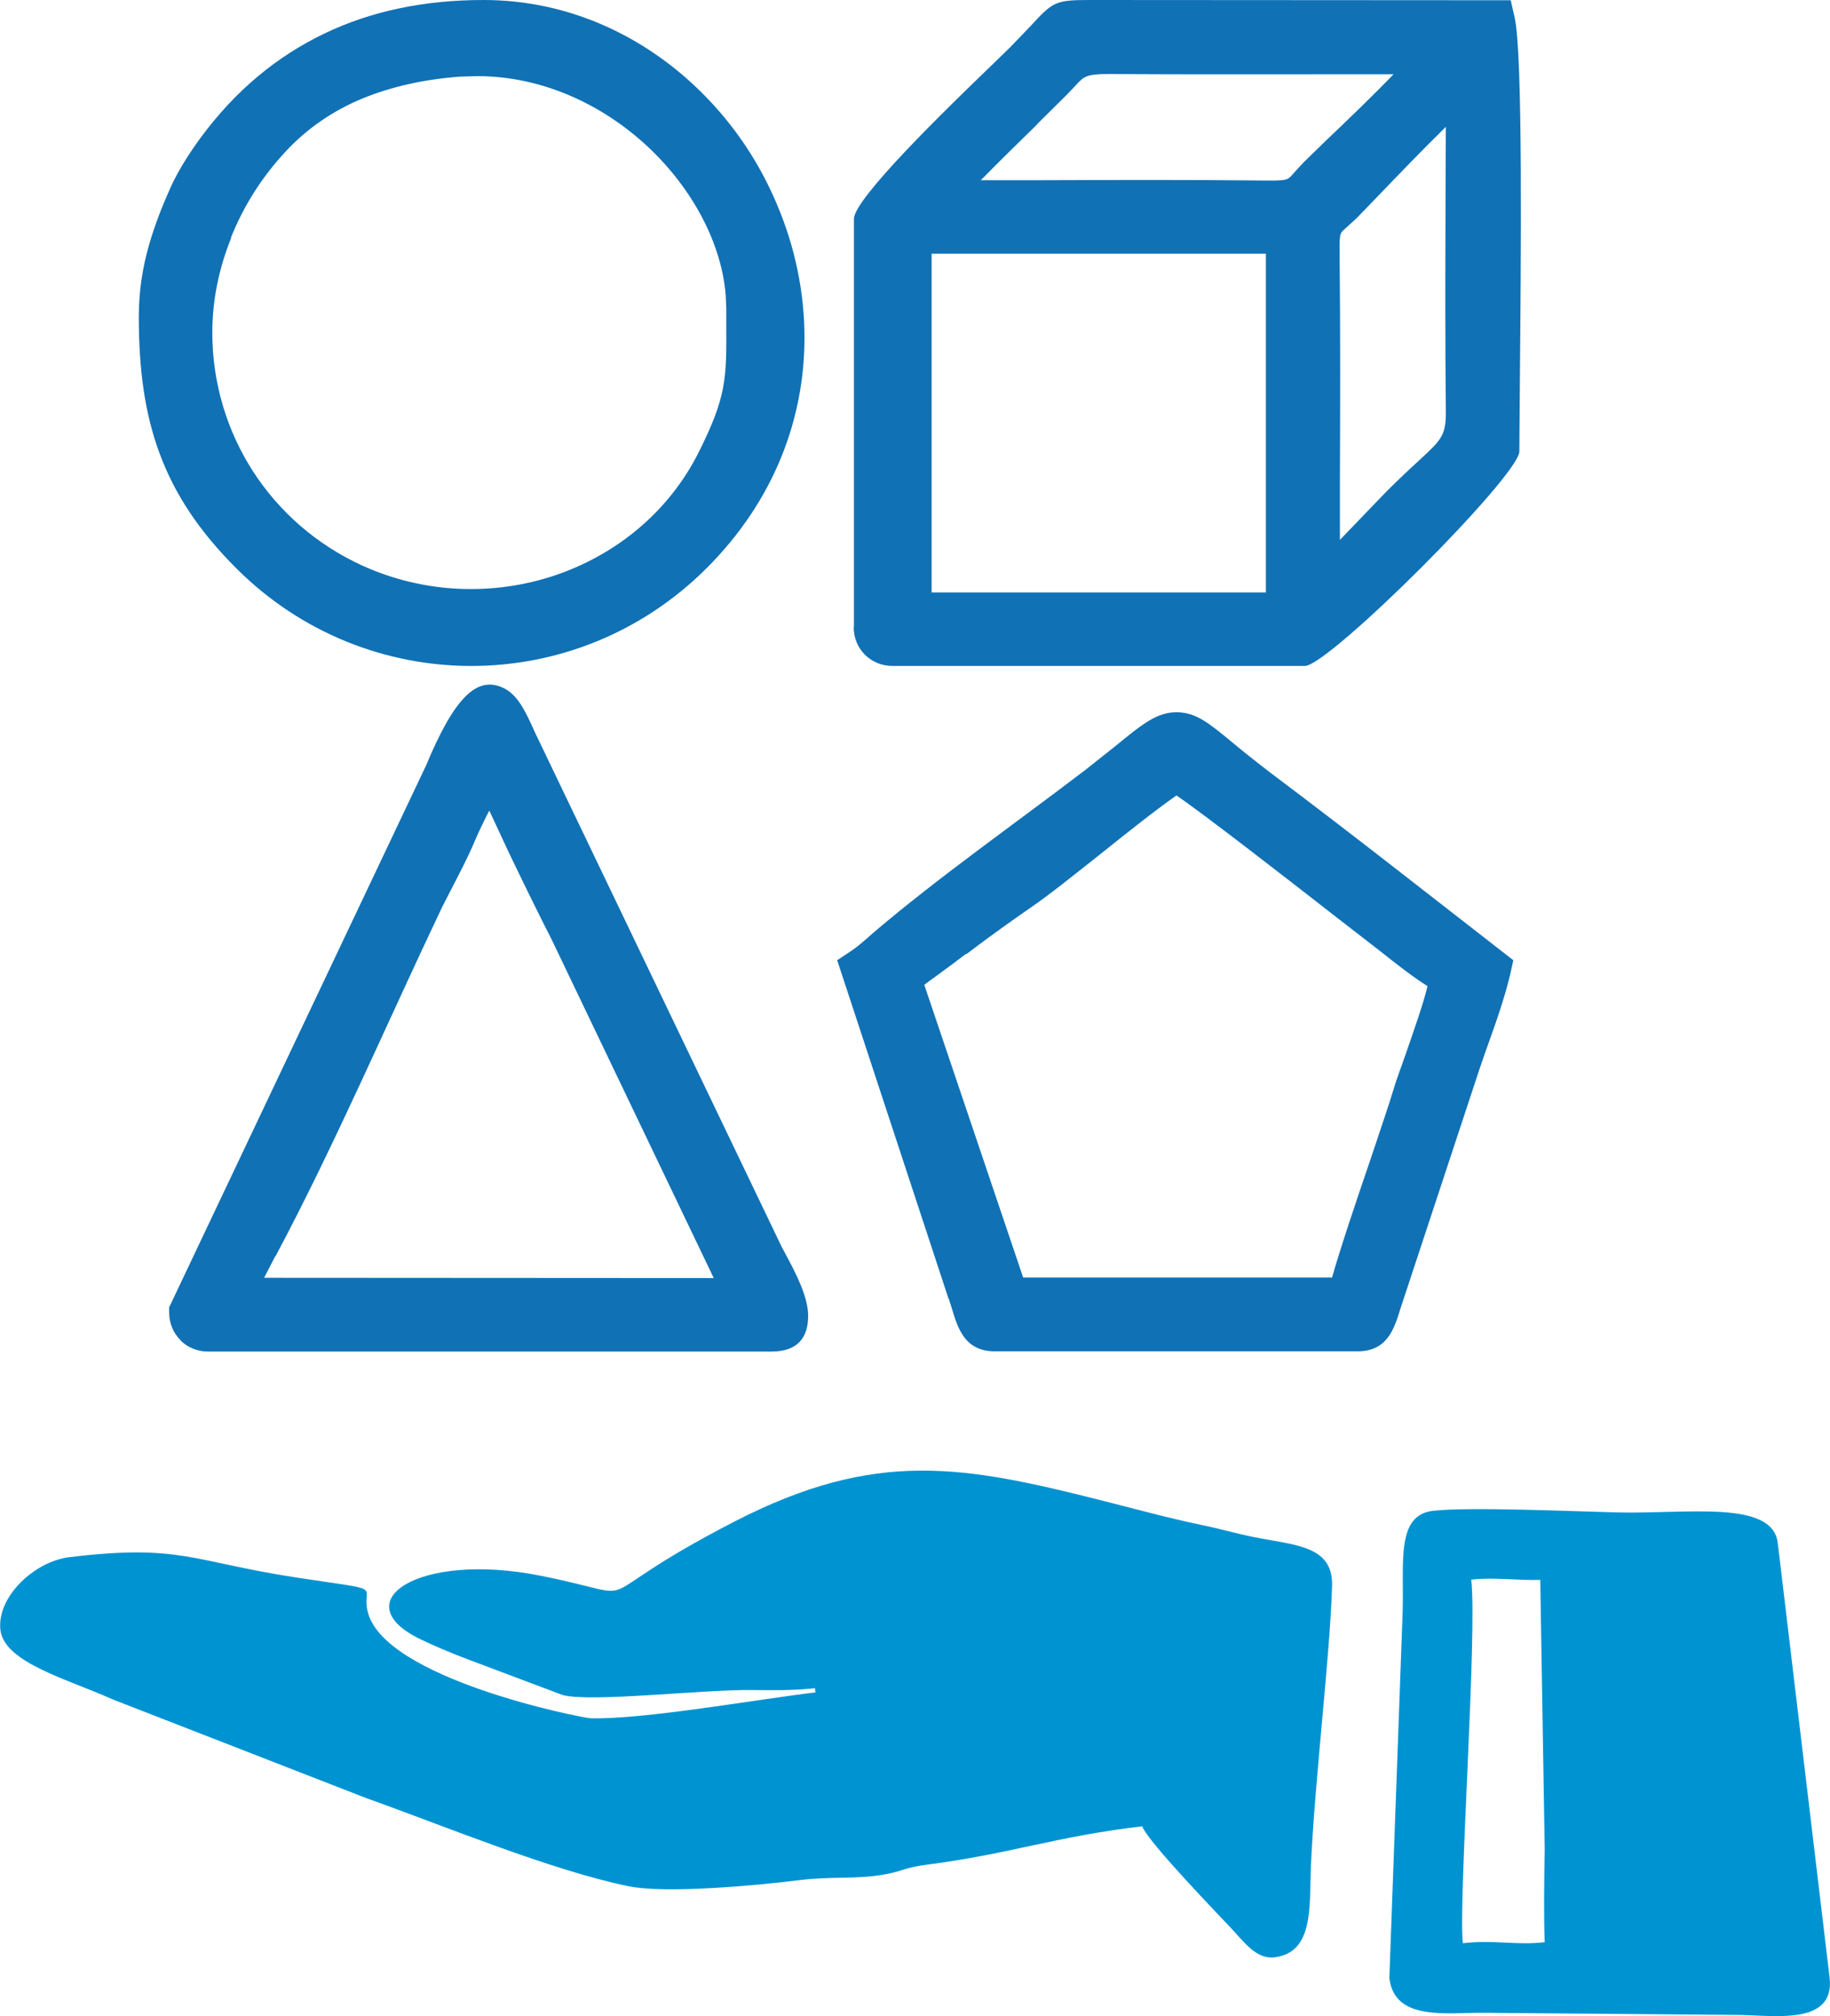
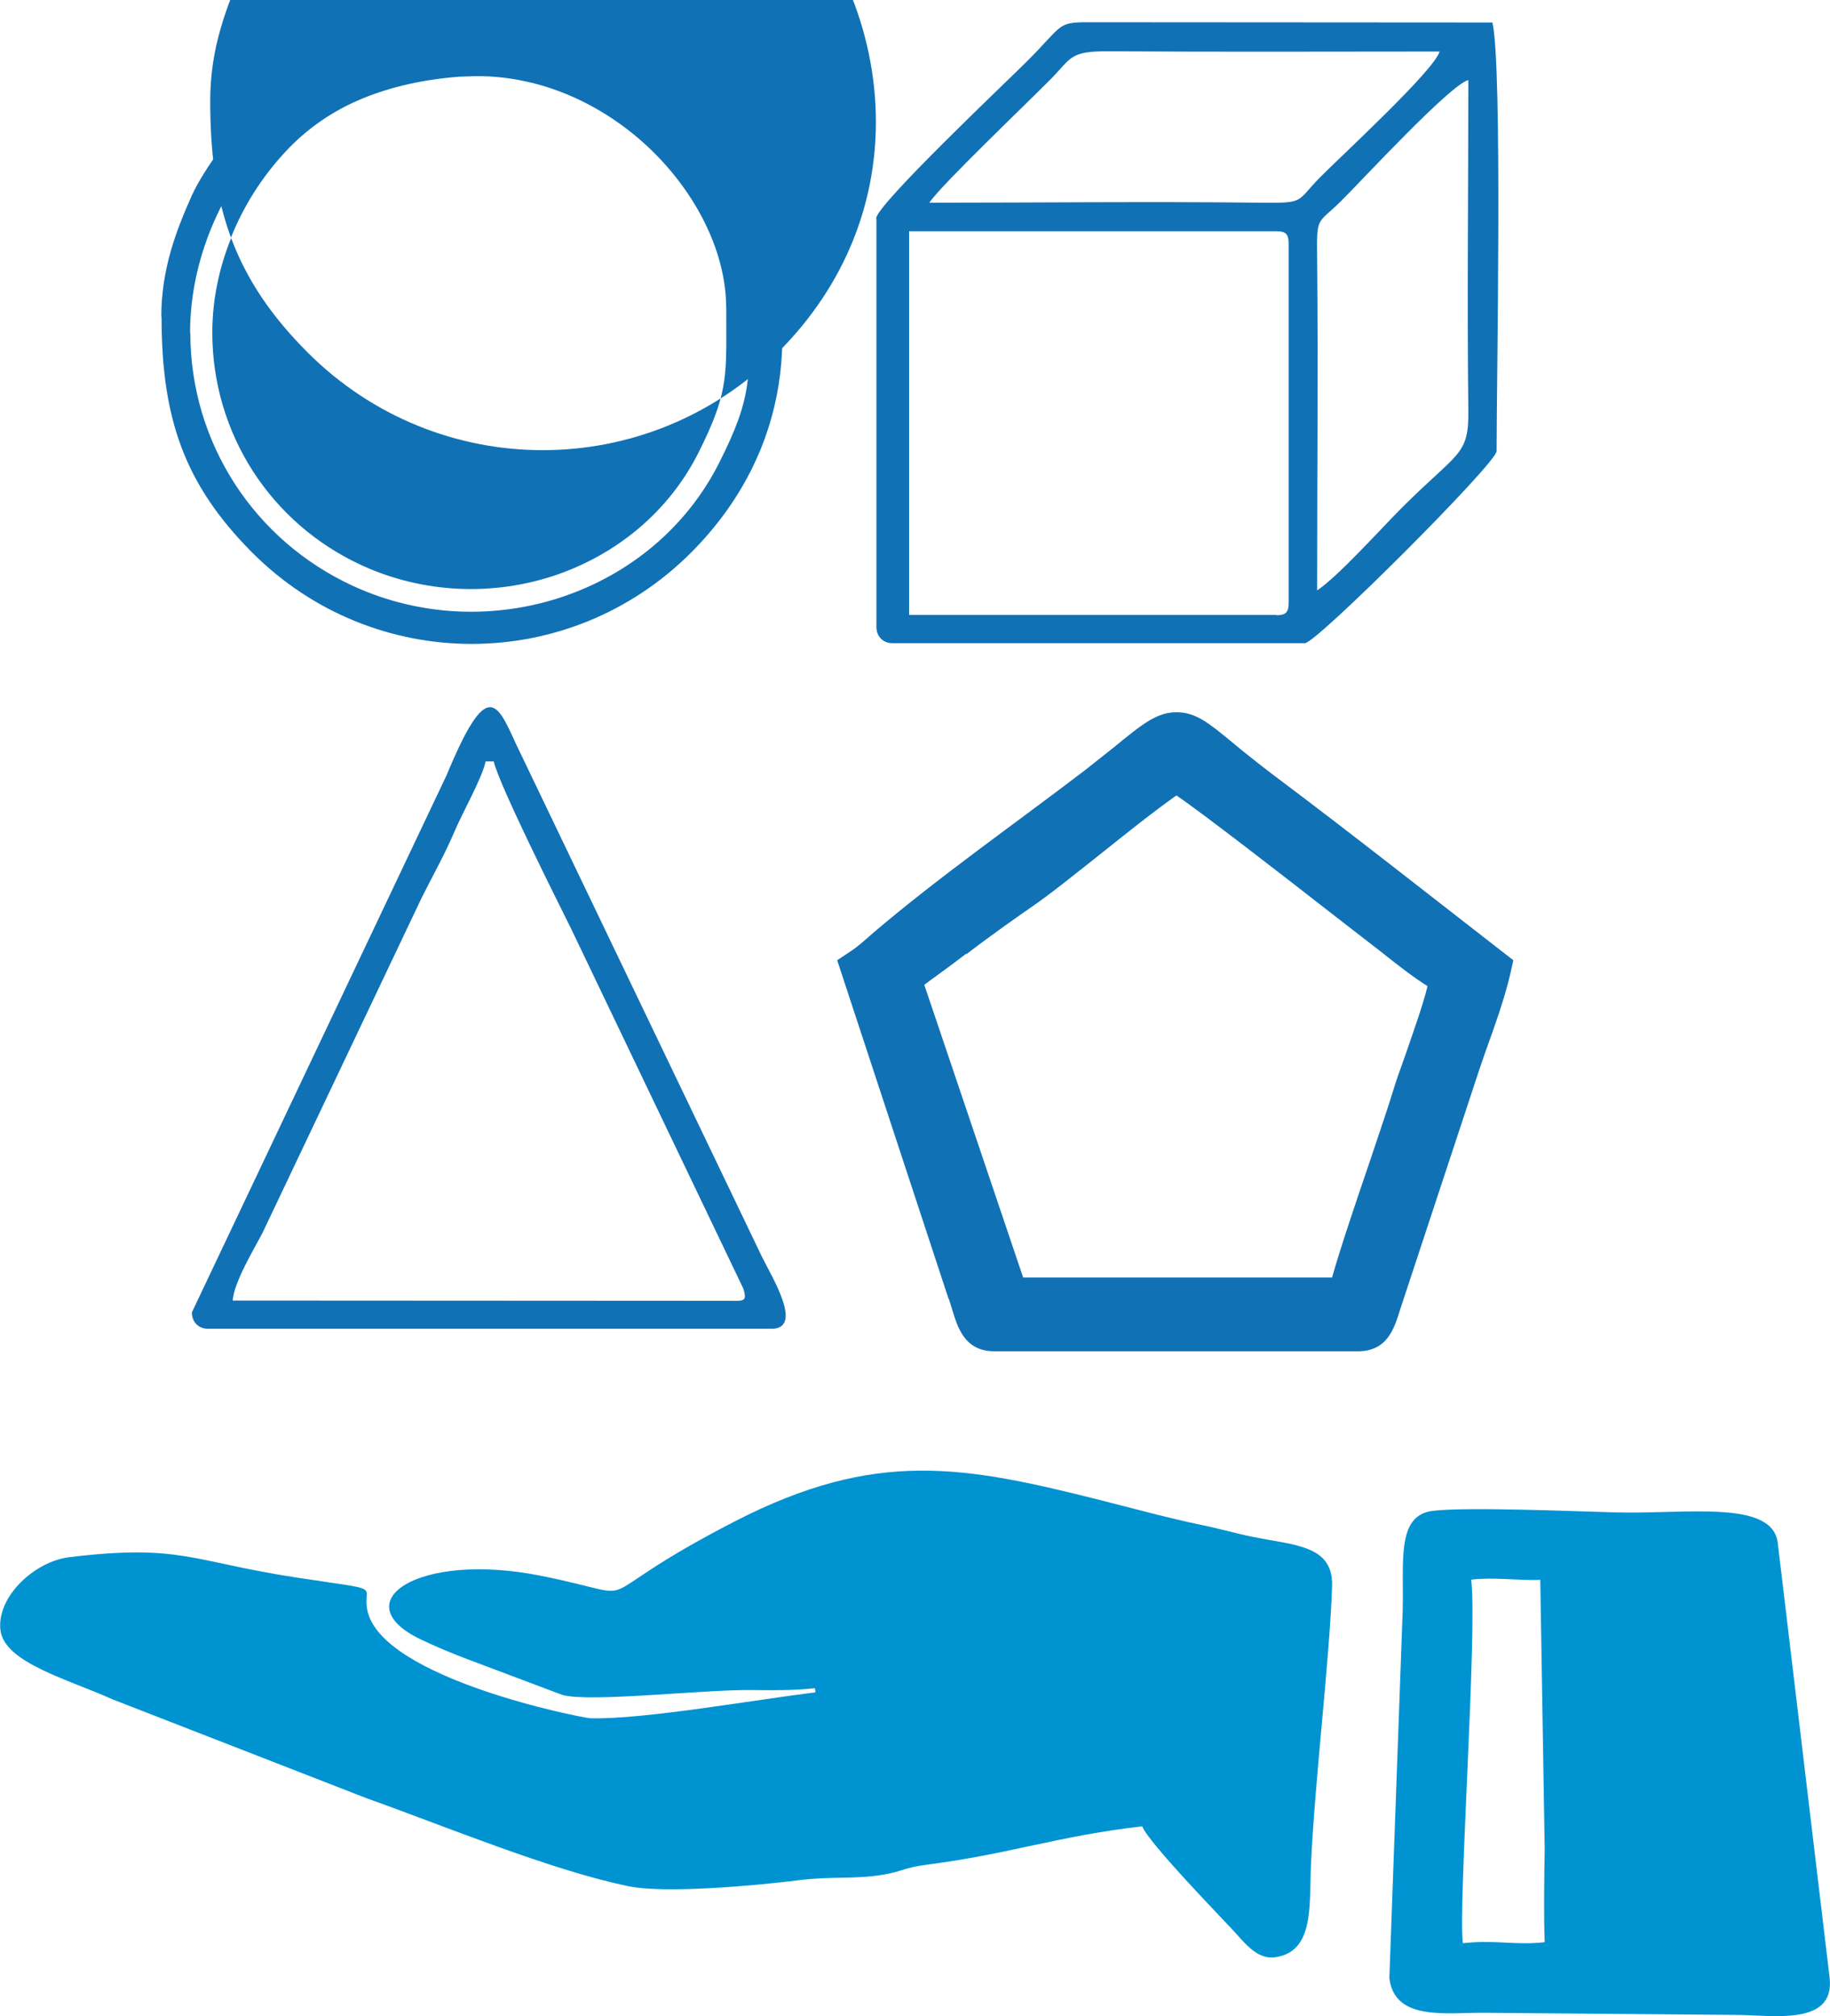
<svg xmlns="http://www.w3.org/2000/svg" xml:space="preserve" width="7mm" height="7.712mm" version="1.1" style="shape-rendering:geometricPrecision; text-rendering:geometricPrecision; image-rendering:optimizeQuality; fill-rule:evenodd; clip-rule:evenodd" viewBox="0 0 69.95 77.08">
  <defs>
    <style type="text/css">
   
    .fil2 {fill:#0093D2}
    .fil1 {fill:#1171B5}
    .fil0 {fill:#1171B5;fill-rule:nonzero}
   
  </style>
  </defs>
  <g id="_x0020_1">
-     <path class="fil0" d="M35.61 22.65l12.78 0 0 -12.95 -12.78 0 0 12.95zm15.61 -4.19l-0 2.18 1.76 -1.83c0.5,-0.5 0.93,-0.9 1.28,-1.22 0.83,-0.77 1.02,-0.94 1.01,-1.86 -0.03,-2.86 -0.02,-5.73 -0.01,-8.59l0.01 -2.29c-0.79,0.77 -1.83,1.85 -2.57,2.62l-0.84 0.87 -0.45 0.41c-0.21,0.18 -0.21,0.19 -0.2,1.19 0.03,2.84 0.02,5.69 0.01,8.54zm4.63 -16.21l0.48 -0.13 -0.03 -0.38 -0.32 0 -0.14 0.51zm-16.22 2.52c-0.68,0.66 -1.48,1.45 -2.14,2.12l2.16 -0c2.84,-0.01 5.7,-0.02 8.53,0.01 1.01,0.01 1.02,-0 1.22,-0.22 0.12,-0.14 0.27,-0.3 0.46,-0.5l0.81 -0.79c0.76,-0.72 1.84,-1.76 2.6,-2.55l-2.05 0c-2.94,0 -5.89,0.01 -8.84,-0.01 -0.85,-0 -0.95,0.1 -1.22,0.39l-0.39 0.41 -1.15 1.14zm-6.99 19.21l0 -15.61c0,-0.78 3.55,-4.22 5.25,-5.86l0.74 -0.72 0.74 -0.77c0.86,-0.93 0.94,-1.02 2.24,-1.02l16.14 0.01 0.15 0.66c0.32,1.4 0.24,9.35 0.2,13.92l-0.02 2.67c0,0.46 -1.84,2.53 -3.74,4.43 -1.91,1.91 -4,3.77 -4.46,3.77l-15.76 0c-0.42,0 -0.79,-0.16 -1.06,-0.43 -0.27,-0.27 -0.43,-0.64 -0.43,-1.06z" />
    <path class="fil1" d="M48.79 23.51l-14.04 0 0 -14.67 14.04 0c0.36,0 0.47,0.11 0.47,0.47l0 13.74c0,0.36 -0.11,0.47 -0.47,0.47zm1.56 -0.94c0,-4.21 0.04,-8.44 -0,-12.65 -0.02,-1.7 -0.01,-1.32 0.9,-2.22 0.79,-0.78 4.18,-4.46 4.88,-4.64 0,4.21 -0.05,8.44 0,12.65 0.02,1.72 -0.4,1.56 -2.54,3.7 -0.8,0.8 -2.44,2.63 -3.24,3.16zm-14.82 -14.83c0.45,-0.67 3.64,-3.71 4.64,-4.72 0.79,-0.8 0.7,-1.07 2.22,-1.06 4.21,0.03 8.43,0.01 12.64,0.01 -0.19,0.71 -3.79,4.02 -4.56,4.8 -0.94,0.95 -0.55,1 -2.3,0.98 -4.2,-0.05 -8.43,-0 -12.64,-0zm-2.03 0.62l0 15.61c0,0.37 0.26,0.62 0.62,0.62l15.76 0c0.44,0 7.33,-6.89 7.33,-7.34 0,-2.67 0.23,-14.75 -0.16,-16.39 -5.15,0 -10.3,-0.01 -15.46,-0.01 -1.21,0 -0.94,0.11 -2.37,1.53 -0.72,0.72 -5.73,5.46 -5.73,5.97z" />
-     <path class="fil0" d="M8.83 9.1c-0.46,1.14 -0.72,2.36 -0.72,3.62 0,1.92 0.56,3.75 1.55,5.29 1,1.55 2.43,2.81 4.18,3.61 2.39,1.09 5.05,1.16 7.39,0.37 2.32,-0.79 4.33,-2.41 5.48,-4.71 1.06,-2.12 1.06,-2.81 1.05,-4.85l-0 -0.65 -0.02 -0.46c-0.15,-2.02 -1.28,-4.12 -2.99,-5.72 -1.72,-1.6 -4.02,-2.69 -6.52,-2.69l-0.65 0.02c-1.34,0.1 -2.6,0.37 -3.74,0.84 -1.11,0.46 -2.12,1.14 -2.97,2.07 -0.86,0.93 -1.57,2.04 -2.05,3.25zm-2.73 8.25c-0.58,-1.56 -0.8,-3.24 -0.8,-5.25 0,-0.99 0.15,-1.9 0.39,-2.73 0.23,-0.81 0.53,-1.55 0.84,-2.24 0.13,-0.29 0.31,-0.61 0.49,-0.91 0.22,-0.36 0.47,-0.72 0.67,-0.99 1.31,-1.77 2.88,-3.07 4.69,-3.94 1.8,-0.87 3.84,-1.29 6.1,-1.29 3.27,0 6.18,1.39 8.35,3.55 1.22,1.21 2.2,2.67 2.87,4.27 0.68,1.6 1.05,3.34 1.05,5.09 0,3.06 -1.13,6.2 -3.74,8.81l-0.01 0.01c-2.5,2.49 -5.74,3.73 -8.99,3.73 -3.25,-0 -6.5,-1.25 -8.98,-3.73l-0.01 -0.01c-1.41,-1.41 -2.34,-2.81 -2.92,-4.37z" />
+     <path class="fil0" d="M8.83 9.1c-0.46,1.14 -0.72,2.36 -0.72,3.62 0,1.92 0.56,3.75 1.55,5.29 1,1.55 2.43,2.81 4.18,3.61 2.39,1.09 5.05,1.16 7.39,0.37 2.32,-0.79 4.33,-2.41 5.48,-4.71 1.06,-2.12 1.06,-2.81 1.05,-4.85l-0 -0.65 -0.02 -0.46c-0.15,-2.02 -1.28,-4.12 -2.99,-5.72 -1.72,-1.6 -4.02,-2.69 -6.52,-2.69l-0.65 0.02c-1.34,0.1 -2.6,0.37 -3.74,0.84 -1.11,0.46 -2.12,1.14 -2.97,2.07 -0.86,0.93 -1.57,2.04 -2.05,3.25zc-0.58,-1.56 -0.8,-3.24 -0.8,-5.25 0,-0.99 0.15,-1.9 0.39,-2.73 0.23,-0.81 0.53,-1.55 0.84,-2.24 0.13,-0.29 0.31,-0.61 0.49,-0.91 0.22,-0.36 0.47,-0.72 0.67,-0.99 1.31,-1.77 2.88,-3.07 4.69,-3.94 1.8,-0.87 3.84,-1.29 6.1,-1.29 3.27,0 6.18,1.39 8.35,3.55 1.22,1.21 2.2,2.67 2.87,4.27 0.68,1.6 1.05,3.34 1.05,5.09 0,3.06 -1.13,6.2 -3.74,8.81l-0.01 0.01c-2.5,2.49 -5.74,3.73 -8.99,3.73 -3.25,-0 -6.5,-1.25 -8.98,-3.73l-0.01 -0.01c-1.41,-1.41 -2.34,-2.81 -2.92,-4.37z" />
    <path class="fil1" d="M7.26 12.73c0,-2.81 1.2,-5.49 3,-7.46 1.88,-2.05 4.4,-2.97 7.28,-3.19 5.99,-0.45 11.1,4.89 11.1,9.71 0,2.72 0.12,3.37 -1.14,5.88 -2.52,5.03 -8.81,7.11 -13.99,4.74 -3.8,-1.74 -6.24,-5.49 -6.24,-9.68zm-1.09 -0.62c0,3.82 0.83,6.37 3.47,9.02 4.65,4.65 12.12,4.65 16.77,0 7.74,-7.74 1.51,-20.26 -7.92,-20.26 -4.27,0 -7.63,1.58 -10.1,4.88 -0.35,0.47 -0.82,1.18 -1.07,1.74 -0.59,1.32 -1.16,2.8 -1.16,4.62z" />
-     <path class="fil0" d="M10.52 48.02l-0.43 0.83 17.19 0.01 -6.21 -12.97c-0.27,-0.52 -0.93,-1.85 -1.62,-3.29l-0.75 -1.61 -0.11 0.21c-0.17,0.34 -0.33,0.68 -0.44,0.94 -0.28,0.67 -0.59,1.24 -0.89,1.83l-0.36 0.7c-2.08,4.37 -4.11,9.11 -6.37,13.35zm7.88 -19.78l0.28 0 -0.16 -0.38c-0.05,-0.02 -0.06,0.1 -0.12,0.38zm-11.51 22.99c-0.27,-0.27 -0.43,-0.64 -0.43,-1.06l0 -0.19 9.82 -20.71c1.12,-2.7 1.97,-3.38 2.89,-3 0.61,0.25 0.91,0.92 1.28,1.74l9.42 19.64 0.18 0.34c0.35,0.65 0.84,1.58 0.84,2.31 0,0.82 -0.38,1.37 -1.41,1.37l-21.53 0c-0.42,0 -0.79,-0.16 -1.06,-0.43z" />
    <path class="fil1" d="M8.89 49.71c0.06,-0.72 0.81,-1.94 1.15,-2.6l6.08 -12.8c0.43,-0.86 0.87,-1.63 1.24,-2.5 0.34,-0.8 1.05,-2.03 1.2,-2.7l0.31 0c0.21,0.91 2.41,5.29 2.96,6.4l6.58 13.75c0.18,0.57 -0.02,0.46 -0.78,0.47l-18.74 -0.01zm-1.56 0.47c0,0.37 0.26,0.62 0.62,0.62l21.53 0c1.25,0 0.04,-1.95 -0.36,-2.76l-9.41 -19.62c-0.72,-1.58 -1.1,-2.51 -2.64,1.21l-9.74 20.54z" />
    <path class="fil0" d="M36.92 36.47c-0.74,0.57 -1.43,1.05 -1.59,1.18l3.78 11.19 11.81 0c0.3,-1.07 0.92,-2.91 1.47,-4.52 0.38,-1.13 0.72,-2.14 0.88,-2.67 0.08,-0.28 0.25,-0.75 0.44,-1.28 0.31,-0.9 0.7,-1.99 0.86,-2.67 -0.58,-0.36 -1.27,-0.91 -1.8,-1.33l-1.82 -1.41c-1.83,-1.43 -4.99,-3.88 -5.98,-4.55 -0.88,0.62 -1.93,1.46 -2.93,2.26 -1,0.79 -1.94,1.55 -2.66,2.04 -0.32,0.22 -1.41,0.98 -2.43,1.76zm-0.66 13.19l-4.26 -12.95 0.54 -0.36c0.23,-0.15 0.54,-0.42 0.84,-0.69 2.54,-2.16 5.43,-4.18 8.1,-6.22l1.11 -0.88c1.11,-0.91 1.65,-1.34 2.41,-1.33 0.72,0.01 1.21,0.41 2.14,1.18 0.36,0.3 0.82,0.67 1.46,1.16 3.12,2.34 6.17,4.75 9.25,7.14l-0.12 0.54c-0.22,0.94 -0.6,2 -0.95,2.97l-0.22 0.64 -3.02 9.15c-0.24,0.78 -0.5,1.65 -1.64,1.65l-13.88 0c-1.14,0 -1.41,-0.88 -1.64,-1.65l-0.11 -0.35z" />
    <path class="fil1" d="M34.43 37.69c0,-0.6 3.77,-3.23 4.43,-3.68 1.51,-1.04 4.2,-3.37 6.02,-4.59 0.65,0.17 6.99,5.21 7.87,5.87 0.6,0.45 2.19,1.79 2.74,1.94 0,0.91 -1.1,3.66 -1.4,4.68 -0.43,1.45 -2.43,7.07 -2.5,7.81l-13.1 0 -4.06 -12.02zm-1.4 -0.62l4.06 12.33c0.2,0.52 0.3,1.4 0.94,1.4l13.88 0c0.63,0 0.73,-0.88 0.94,-1.4l2.9 -8.8c0.39,-1.11 0.89,-2.41 1.15,-3.53l-7.29 -5.66c-0.55,-0.41 -0.96,-0.71 -1.52,-1.14 -3.68,-2.78 -2.47,-2.96 -6.08,-0.13l-7.53 5.73c-0.46,0.37 -1.04,0.92 -1.45,1.2z" />
    <path class="fil2" d="M0.01 62.32c0.15,1.25 2.62,1.89 4.27,2.64l9.71 3.78c2.95,1.05 7.06,2.76 10.03,3.37 1.41,0.29 4.85,-0.02 6.52,-0.23 1.29,-0.16 2.14,-0.02 3.27,-0.22 0.72,-0.13 0.76,-0.26 1.6,-0.37 3.24,-0.42 4.93,-1.08 8.25,-1.47 0.25,0.63 2.94,3.4 3.49,3.99 0.38,0.41 0.88,1.1 1.56,1.02 1.52,-0.18 1.34,-1.94 1.4,-3.47 0.15,-3.34 0.73,-8.02 0.81,-10.74 0.04,-1.55 -1.44,-1.54 -3,-1.86 -0.75,-0.15 -1.25,-0.31 -1.99,-0.46 -1.25,-0.26 -2.53,-0.61 -3.83,-0.94 -5.27,-1.33 -8.62,-1.97 -14.01,0.8 -6.21,3.2 -2.97,2.97 -7.43,2.08 -4.7,-0.94 -7.55,1.02 -4.57,2.44 0.54,0.26 1.19,0.53 1.77,0.75l3.64 1.37c1.07,0.29 5.33,-0.21 7.23,-0.19 0.86,0.01 1.59,0.02 2.42,-0.07l0.02 0.16c-2.26,0.27 -6.55,1.04 -8.59,0.99 -0.33,-0.01 -7.99,-1.52 -8.54,-4.12 -0.22,-1.02 0.78,-0.73 -2.71,-1.26 -4.03,-0.62 -4.43,-1.29 -8.68,-0.78 -1.34,0.16 -2.79,1.52 -2.64,2.79z" />
    <path class="fil2" d="M59.05 74.25c-1.09,0.13 -1.9,-0.1 -3.13,0.04 -0.18,-1.54 0.56,-11.91 0.32,-13.9 0.84,-0.1 1.85,0.04 2.64,0.01l0.17 10.31c-0.02,1.15 -0.04,2.5 -0,3.54zm10.89 1.34l-1.98 -16.6c-0.2,-1.67 -3.49,-1.1 -6.16,-1.17 -1.62,-0.04 -5.69,-0.22 -7.03,-0.06 -1.4,0.17 -1.1,1.94 -1.15,3.82l-0.51 14.05c0.21,1.66 2.2,1.3 3.67,1.32l9.52 0.08c1.4,-0.01 3.87,0.47 3.64,-1.44z" />
  </g>
</svg>